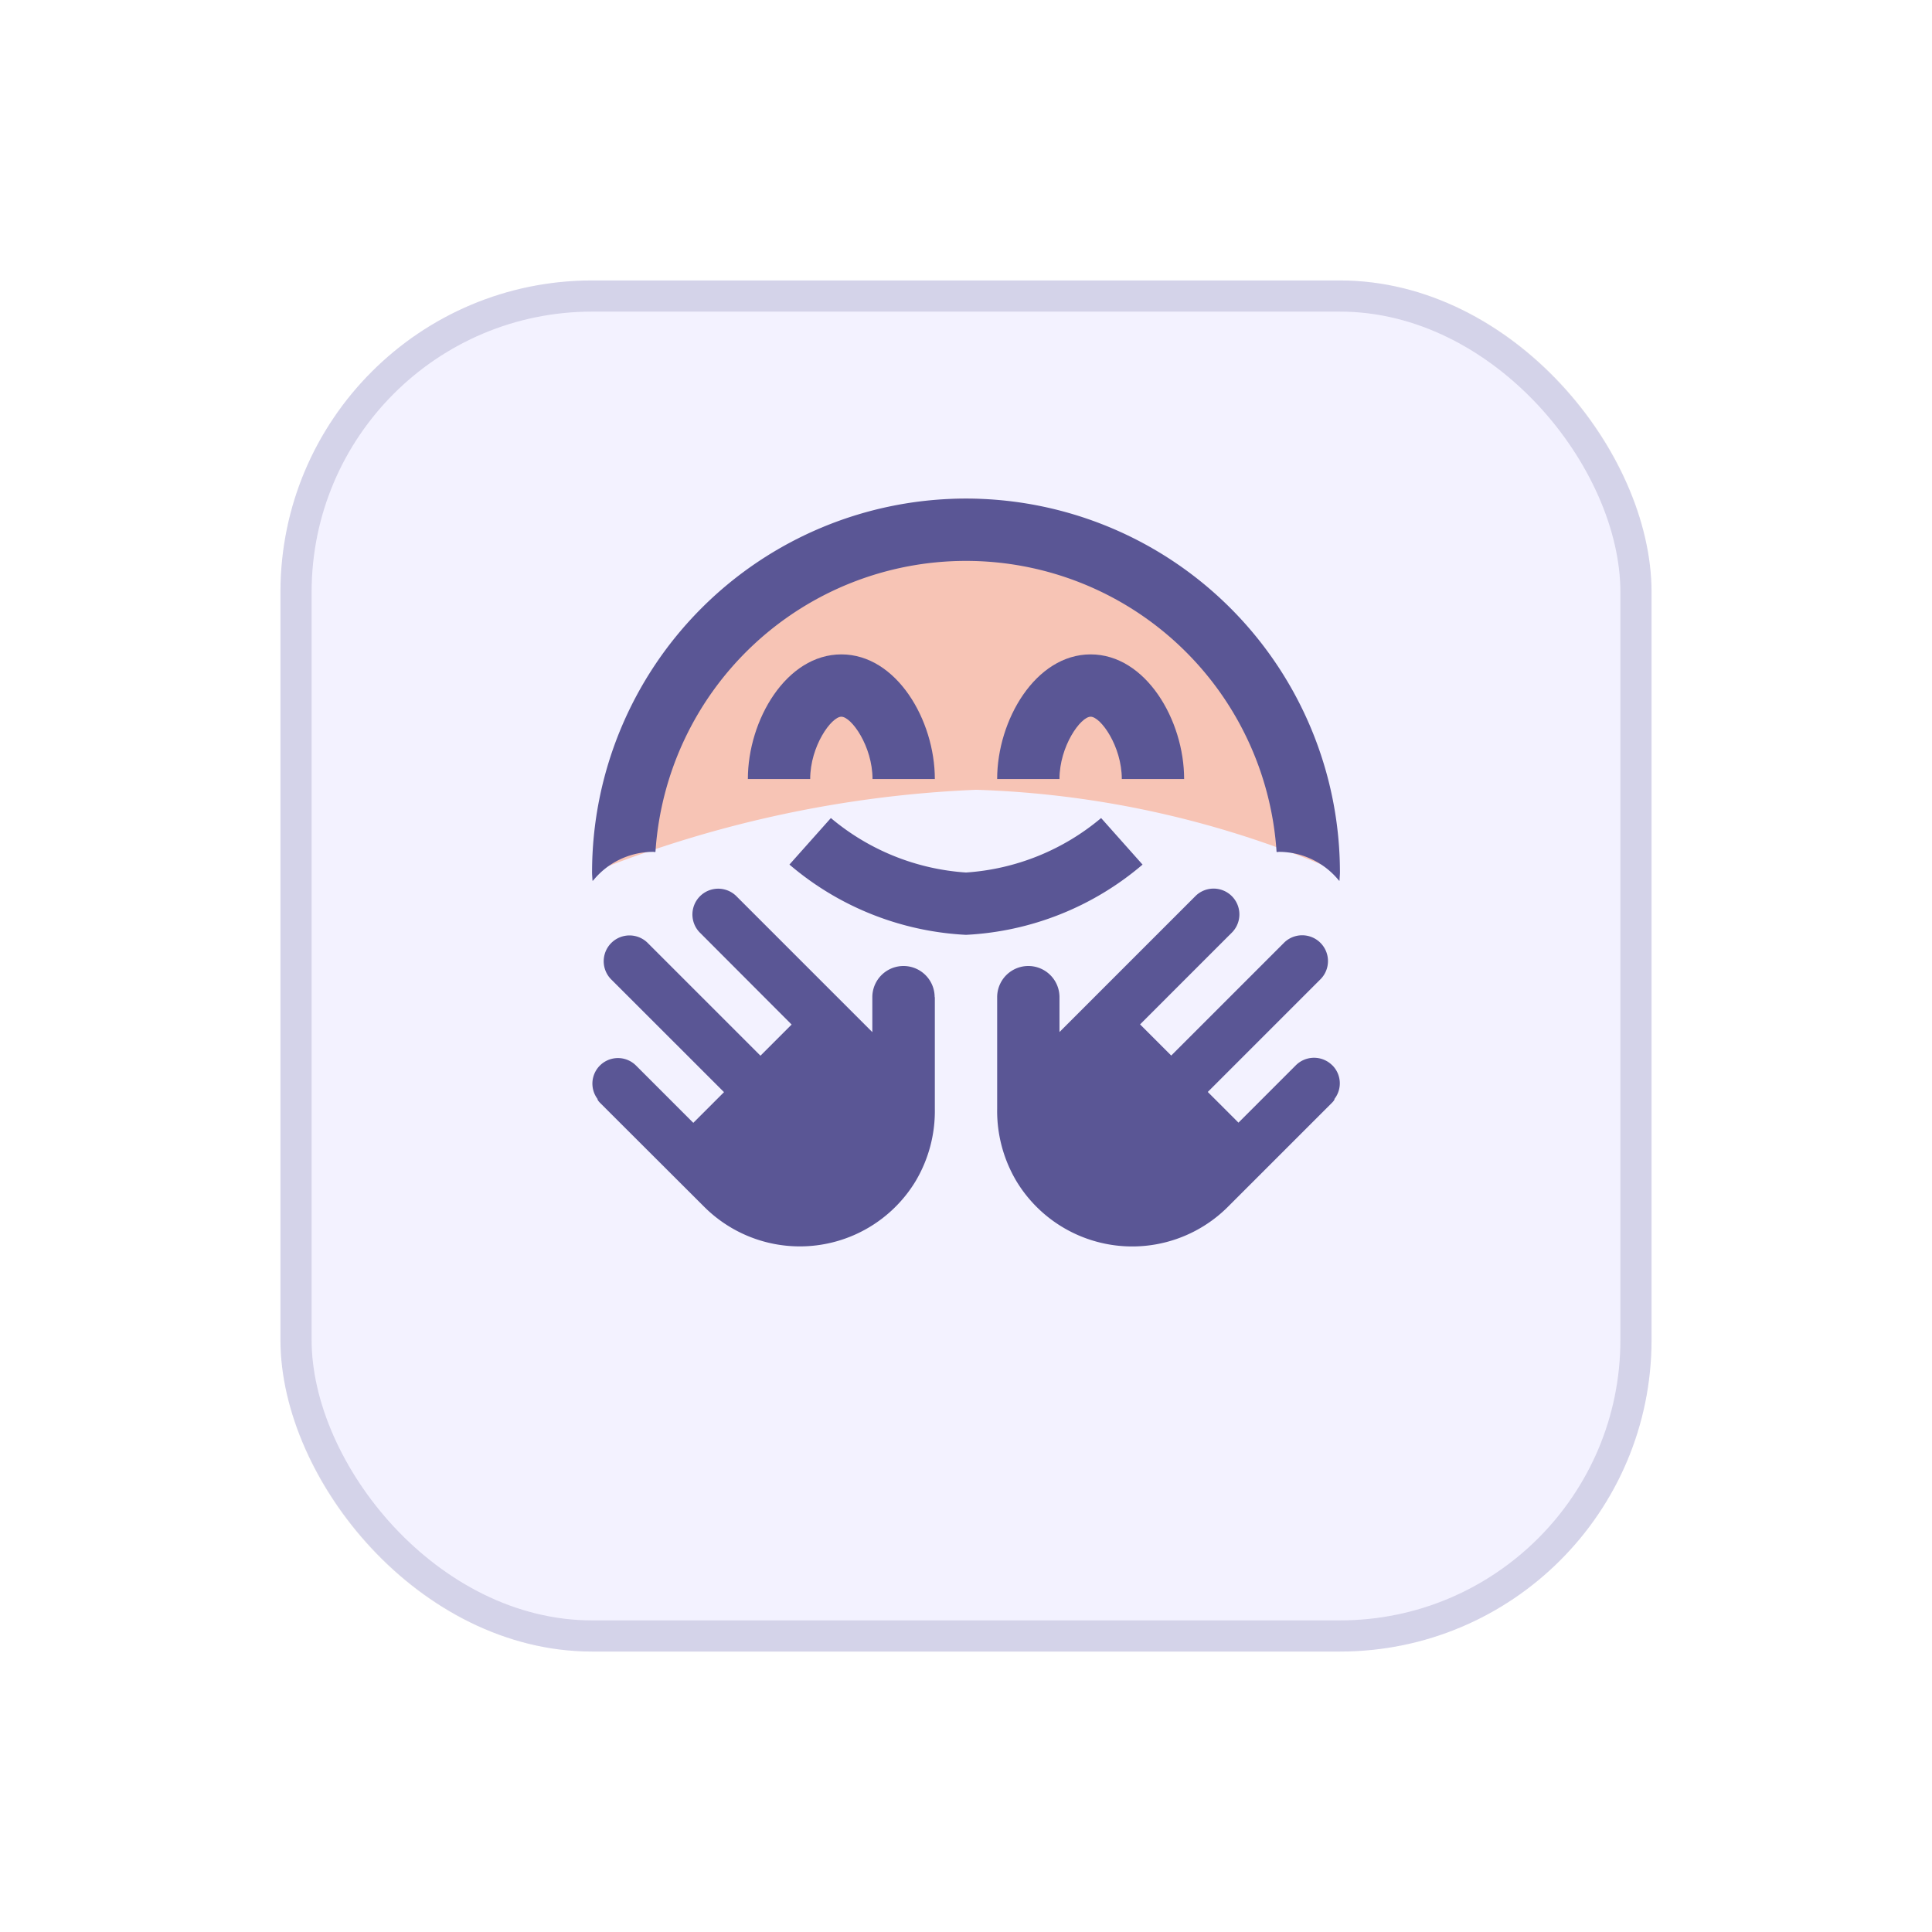
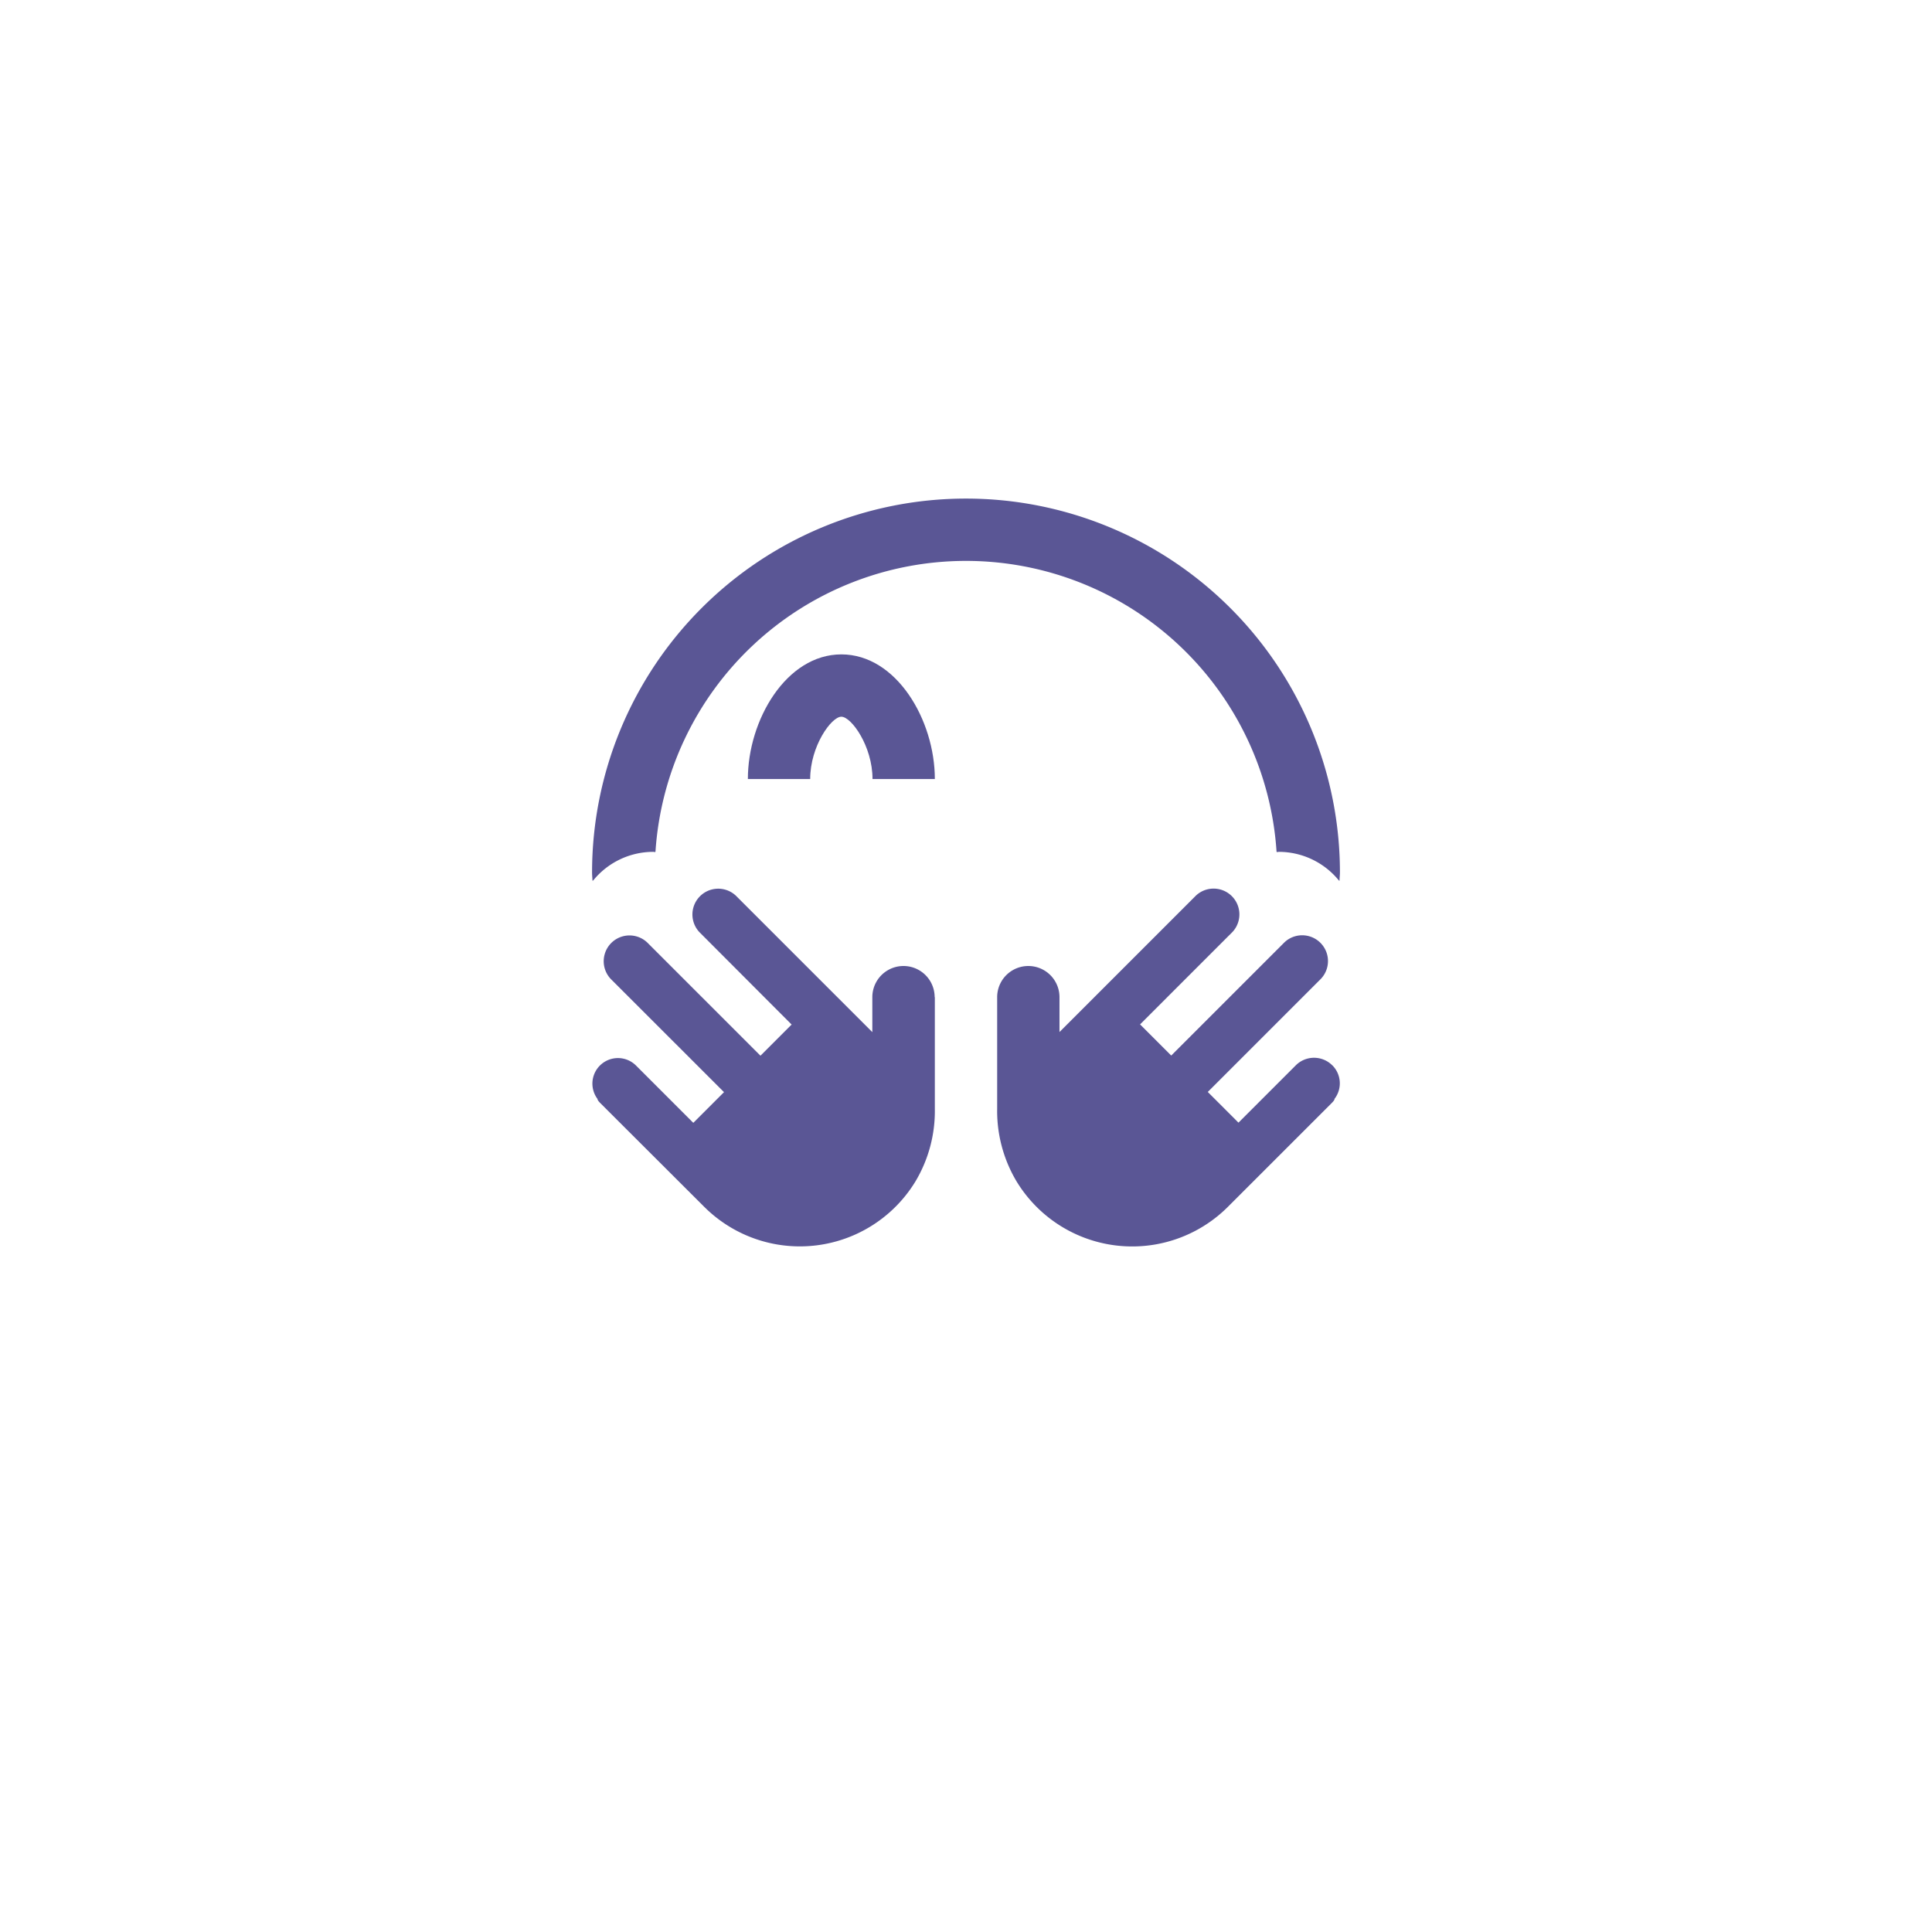
<svg xmlns="http://www.w3.org/2000/svg" width="62" height="62" viewBox="0 0 62 62">
  <defs>
    <filter id="om3p18kb9a" x="0" y="0" width="62" height="62" filterUnits="userSpaceOnUse">
      <feOffset dy="3" />
      <feGaussianBlur stdDeviation="3" result="blur" />
      <feFlood flood-color="#e8e8fb" />
      <feComposite operator="in" in2="blur" />
      <feComposite in="SourceGraphic" />
    </filter>
  </defs>
  <g data-name="Group 36398">
    <g style="filter:url(#om3p18kb9a)">
      <g data-name="Rectangle 20247" transform="translate(9 6)" style="fill:#f3f2ff;stroke:rgba(90,86,149,.2)">
-         <rect width="44" height="44" rx="10" style="stroke:none" />
-         <rect x=".5" y=".5" width="43" height="43" rx="9.5" style="fill:none" />
-       </g>
+         </g>
    </g>
    <g data-name="Group 36270">
-       <path data-name="Path 99861" d="M12 0c6.627 0 12 12 12 12a31.4 31.4 0 0 0-11.673-2.655A37.152 37.152 0 0 0 0 12S5.373 0 12 0z" style="fill:#f7c4b5" transform="translate(19 16)" />
      <g data-name="face-smiling-hands(1)">
        <path data-name="Path 99855" d="M8 5c1.768 0 3 2.108 3 4H9c0-1.054-.679-2-1-2s-1 .946-1 2H5c0-1.892 1.232-4 3-4z" style="fill:#5a5695" transform="translate(19 16)" />
-         <path data-name="Path 99856" d="M16 5c-1.768 0-3 2.108-3 4h2c0-1.054.679-2 1-2s1 .946 1 2h2c0-1.892-1.232-4-3-4z" style="fill:#5a5695" transform="translate(19 16)" />
-         <path data-name="Path 99857" d="M16.336 10.252A7.508 7.508 0 0 1 12 12a7.508 7.508 0 0 1-4.336-1.748l-1.33 1.493A9.454 9.454 0 0 0 12 14a9.454 9.454 0 0 0 5.666-2.254z" style="fill:#5a5695" transform="translate(19 16)" />
        <path data-name="Path 99858" d="M23.761 18.192a.817.817 0 0 1 .066 1.071c0 .029-.024.068-.092.136L20.4 22.733a4.343 4.343 0 0 1-6.786-.835A4.412 4.412 0 0 1 13 19.582V16a1 1 0 1 1 2 0v1.119l4.377-4.377a.828.828 0 0 1 1.17 1.171l-2.961 2.961 1 1 3.634-3.634a.828.828 0 0 1 1.17 1.171l-3.631 3.631.985.985 1.84-1.84a.828.828 0 0 1 1.17 0z" style="fill:#5a5695" transform="translate(19 16)" />
        <path data-name="Path 99859" d="M11 16v3.58a4.405 4.405 0 0 1-.612 2.316 4.343 4.343 0 0 1-6.786.835L.265 19.4c-.069-.069-.09-.107-.092-.136a.82.82 0 0 1 1.236-1.071l1.84 1.84.985-.985L.6 15.416a.828.828 0 0 1 1.17-1.171l3.634 3.634 1-1-2.957-2.963a.828.828 0 0 1 1.17-1.171l4.377 4.377V16a1 1 0 1 1 2 0z" style="fill:#5a5695" transform="translate(19 16)" />
        <path data-name="Path 99860" d="M21.977 11.344c.023 0 .044-.007.067-.007a2.486 2.486 0 0 1 1.924.921l.019.007c0-.089.013-.175.013-.265a12 12 0 1 0-24 0c0 .089.011.176.013.264l.022-.007a2.484 2.484 0 0 1 1.923-.92c.022 0 .043.006.066.007a.131.131 0 0 1 .011-.012 9.987 9.987 0 0 1 19.931 0z" style="fill:#5a5695" transform="translate(19 16)" />
      </g>
    </g>
  </g>
</svg>